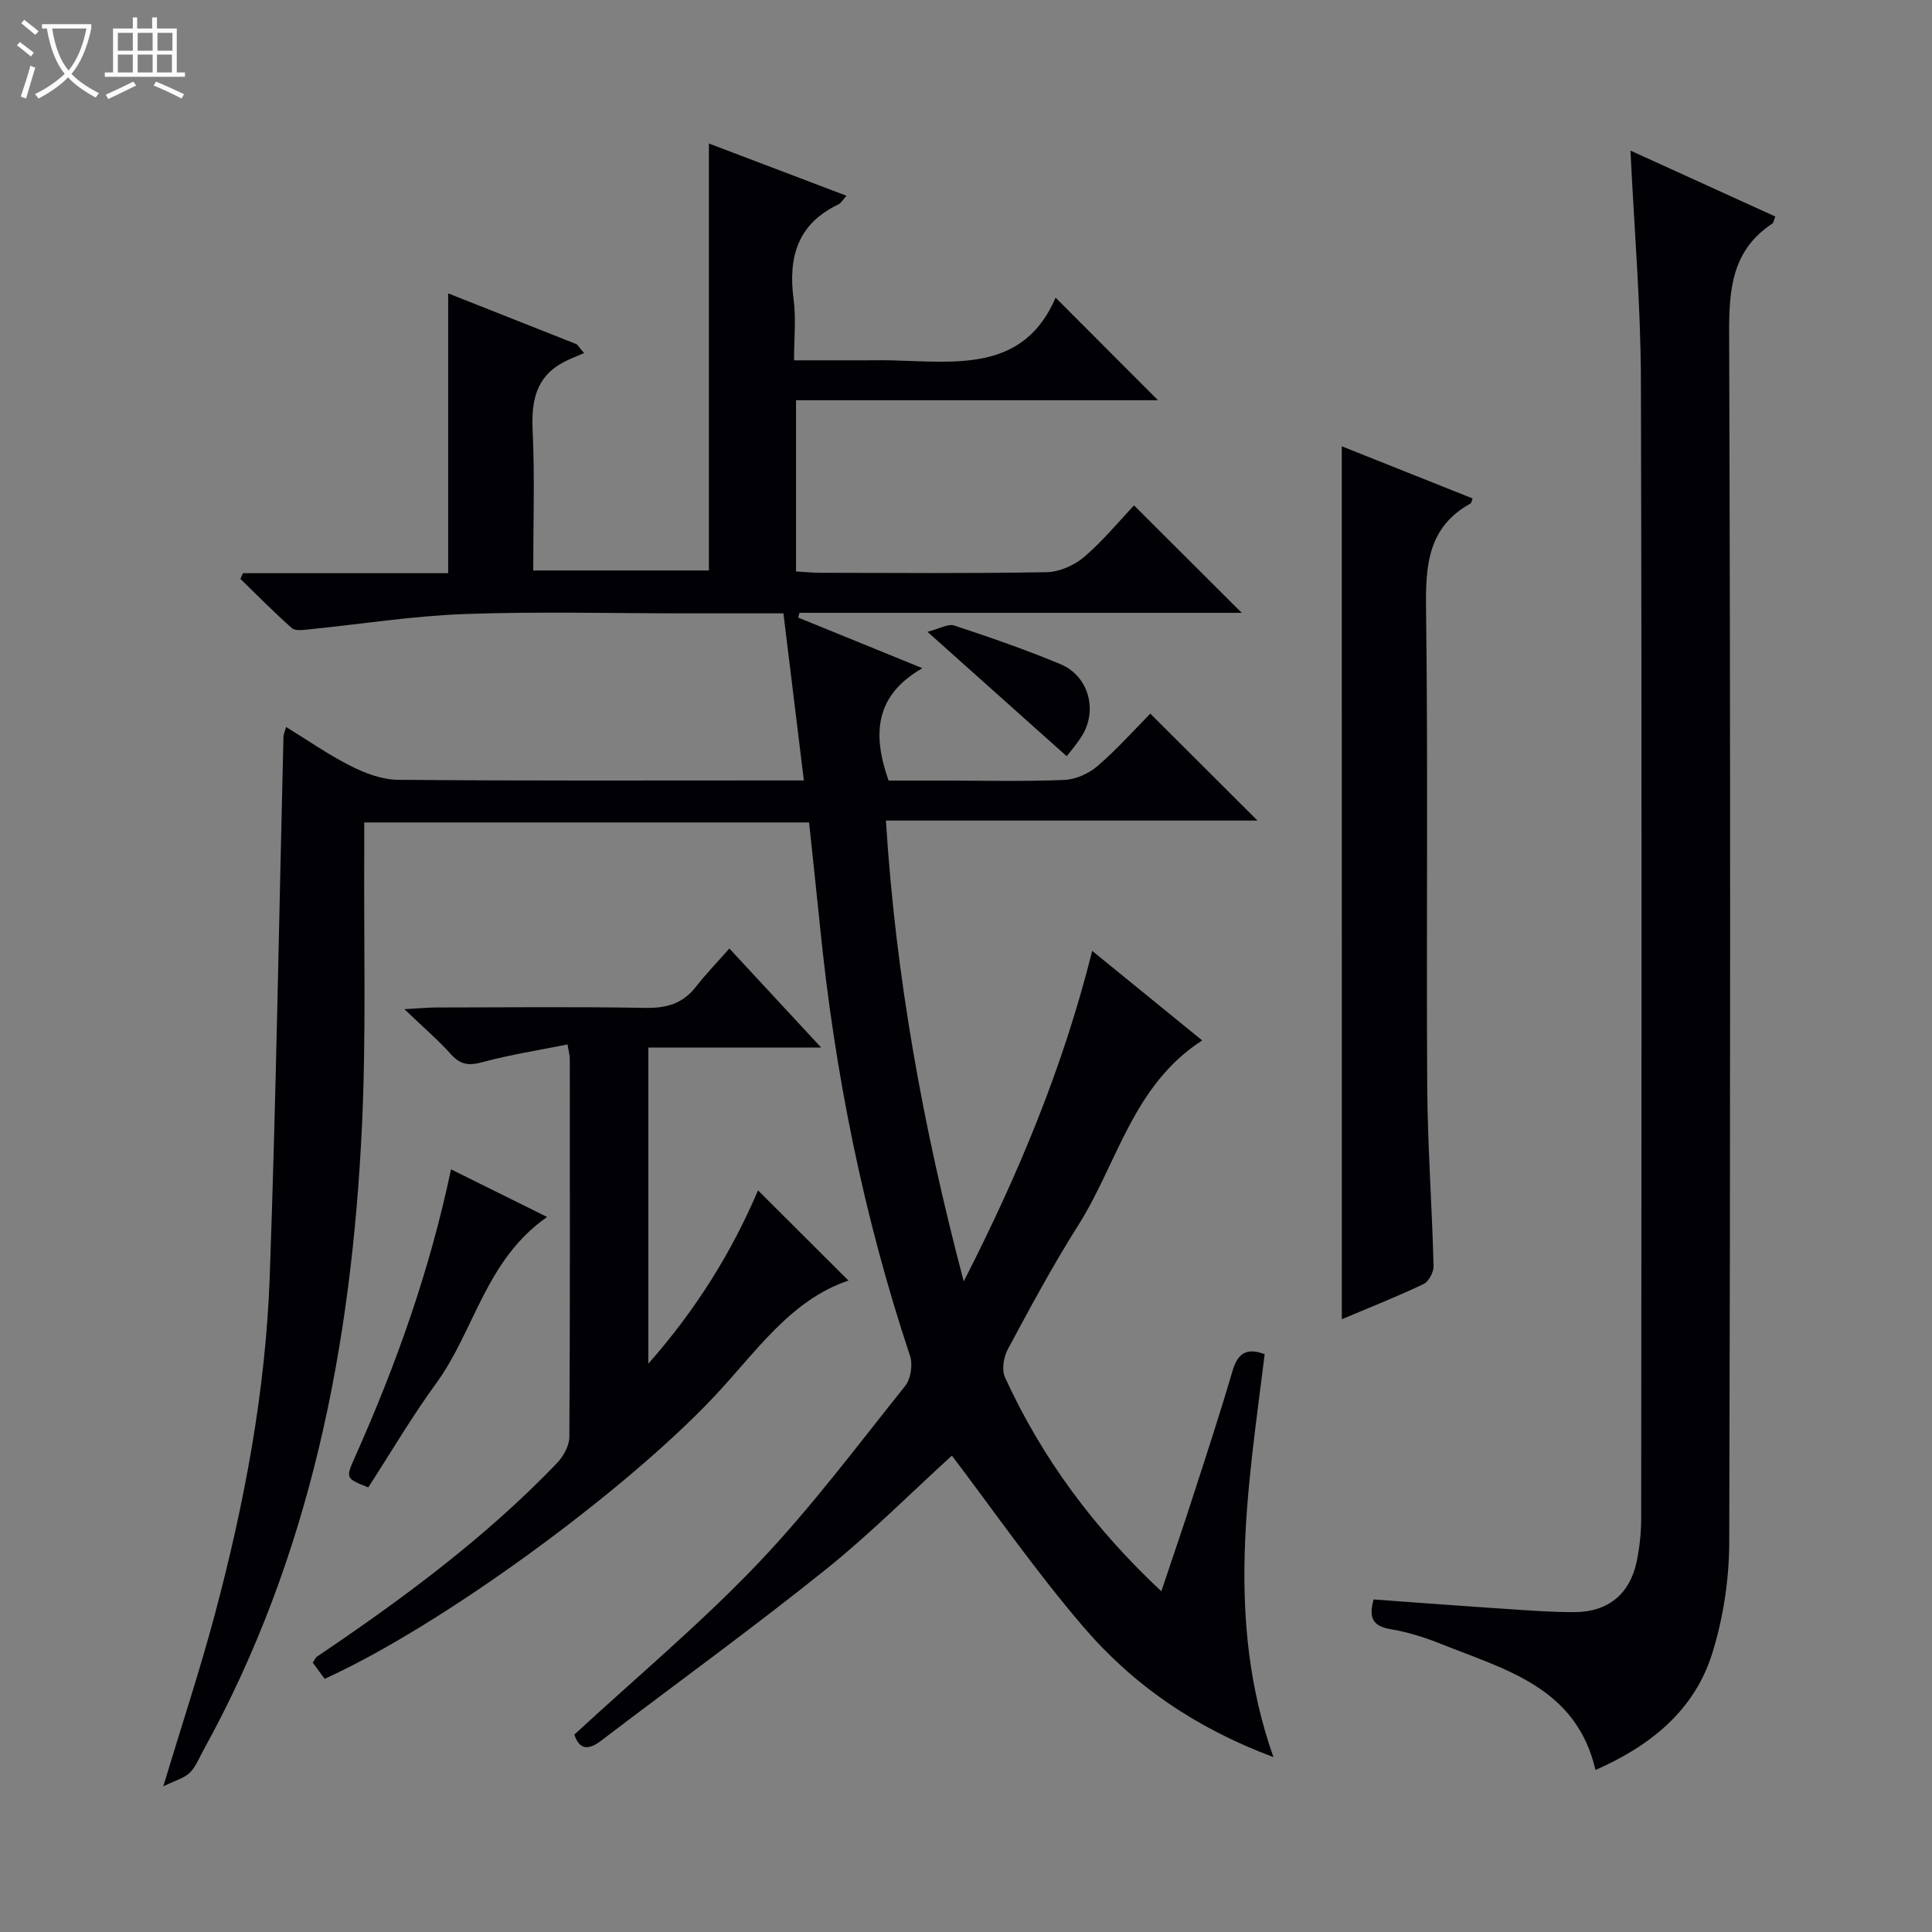
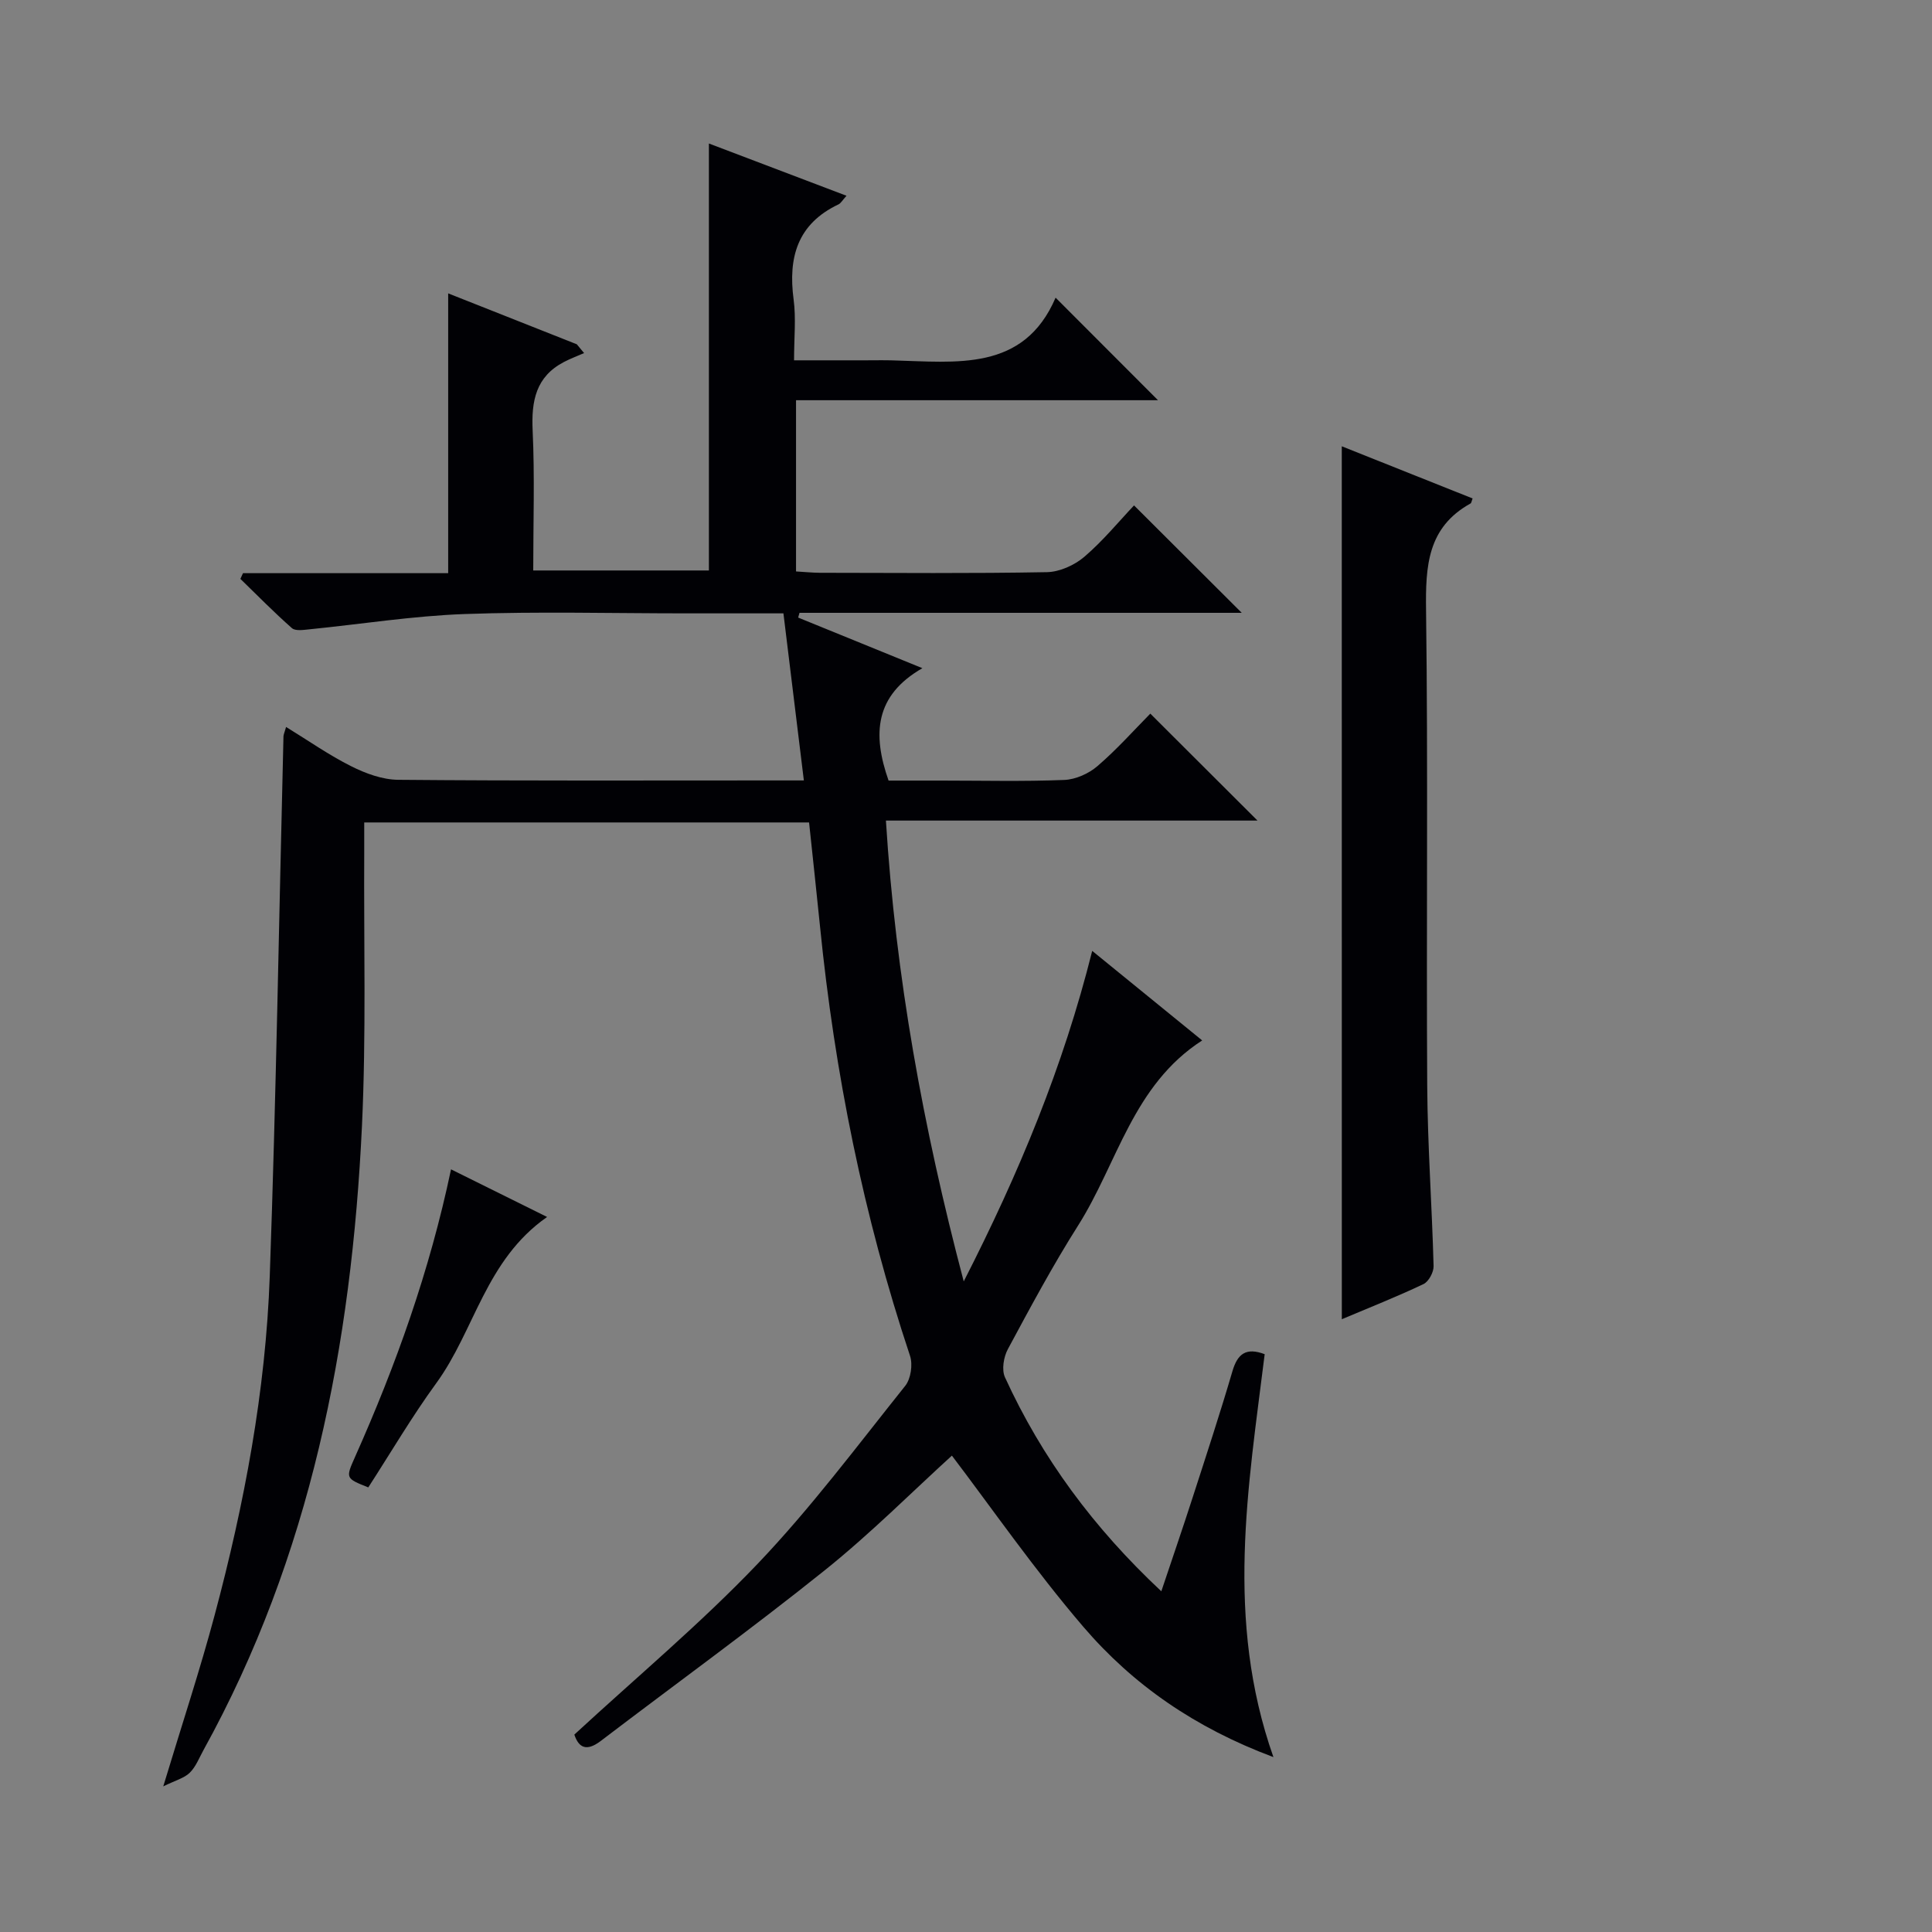
<svg xmlns="http://www.w3.org/2000/svg" enable-background="new 0 0 400 400" viewBox="0 0 400 400">
  <rect x="0" y="0" width="400" height="400" fill="#808080" stroke="none" />
-   <path d="m6.4 11.7c-1-.8-1.9-1.6-2.9-2.3l.6-.7c.9.7 1.9 1.4 2.9 2.2zm-2.1 8.3c.7-2.1 1.4-4.2 2-6.4.2.1.6.3 1 .4-.7 2.3-1.3 4.4-1.9 6.4zm3-12.8c-1.1-.9-2.1-1.7-2.9-2.4l.6-.7c1 .8 2 1.5 3 2.4zm1.4-1.3v-.9h10.2v.9c-.9 4.2-2.3 7.3-4.1 9.4 1.3 1.4 3.2 2.7 5.7 4-.2.2-.4.5-.7.9-2.5-1.4-4.4-2.7-5.7-4.2-1.4 1.5-3.5 3-6.1 4.4 0 0 0 0-.1-.1-.3-.4-.5-.7-.7-.8 2.7-1.3 4.7-2.8 6.2-4.2-1.8-2.2-3-5.3-3.7-9.4zm9.2 0h-7.1c.6 3.8 1.7 6.7 3.4 8.7 1.7-2.1 2.9-4.8 3.7-8.7z" fill="#fcfbfa" />
-   <path d="m31.6 3.6h.9v2.3h4.1v9.1h1.7v.9h-16.6v-.9h1.7v-9.1h4.1v-2.3h.9v2.3h3.1v-2.3zm-4 13.3.6.8c-1.9.9-3.8 1.9-5.8 2.8-.2-.3-.3-.6-.5-.9 2-.9 3.9-1.8 5.7-2.7zm-3.2-10.1v3.7h3.1v-3.7zm0 4.5v3.7h3.1v-3.7zm4.1-4.5v3.7h3.1v-3.7zm0 4.5v3.7h3.1v-3.7zm9.1 9.1c-2.1-1.1-4.1-2-5.8-2.7l.5-.8c2.2.9 4.1 1.8 5.8 2.6zm-1.9-13.6h-3.1v3.7h3.1zm-3.2 4.5v3.7h3.1v-3.7z" fill="#fcfbfa" />
  <g fill="#010105">
    <path d="m118.91 359.13c12.96-11.96 26.15-23 37.95-35.36 10.99-11.52 20.59-24.38 30.56-36.85 1.16-1.45 1.59-4.41.99-6.21-9.64-28.95-15.61-58.64-18.64-88.96-.71-7.07-1.49-14.14-2.26-21.47-30.56 0-61 0-92.1 0 0 1.98.01 3.93 0 5.88-.11 18.99.42 38.02-.47 56.97-2.14 45.25-10.61 89.03-32.83 129.24-.88 1.6-1.57 3.43-2.83 4.66-1.13 1.11-2.92 1.56-5.48 2.82 3.92-12.97 7.62-24.14 10.65-35.49 6.14-22.99 10.56-46.36 11.4-70.16 1.32-37.24 1.92-74.51 2.84-111.76.01-.32.17-.64.54-1.93 4.62 2.83 8.88 5.83 13.48 8.13 2.98 1.5 6.46 2.78 9.73 2.81 25.83.23 51.66.13 77.49.13h6.5c-1.44-11.79-2.82-23.03-4.23-34.59-7.07 0-13.55 0-20.03 0-15.33 0-30.68-.41-45.99.14-10.75.39-21.45 2.1-32.18 3.17-1.19.12-2.85.38-3.56-.25-3.69-3.25-7.14-6.77-10.67-10.2.18-.39.36-.79.54-1.18h42.48c0-19.53 0-38.4 0-57.93 8.71 3.45 17.67 6.99 26.63 10.54.5.61 1 1.21 1.51 1.82-1.39.61-2.82 1.14-4.16 1.84-5.85 3.05-6.78 8.1-6.49 14.23.44 9.47.12 18.97.12 28.94h36.37c0-29.32 0-58.65 0-88.4 9.25 3.51 18.63 7.07 28.49 10.82-.83.91-1.16 1.55-1.67 1.79-8.5 4.03-10.44 10.99-9.28 19.69.52 3.89.09 7.91.09 12.59h14.83c1.83 0 3.67-.04 5.5.01 13.3.34 27.22 2.41 33.82-12.98 7.62 7.64 14.47 14.49 21.2 21.23-24.4 0-49.47 0-74.94 0v35.45c1.73.1 3.34.27 4.95.28 15.66.02 31.33.16 46.99-.13 2.63-.05 5.71-1.44 7.75-3.18 3.89-3.33 7.19-7.37 10.29-10.64 7.8 7.78 15.13 15.09 22.3 22.24-30.07 0-60.82 0-91.56 0-.09.33-.19.66-.28.98 8.18 3.33 16.36 6.66 25.72 10.48-9.81 5.63-10.41 13.58-7 23.27h10.87c8.5 0 17.01.21 25.49-.13 2.36-.09 5.08-1.31 6.89-2.87 4.01-3.44 7.55-7.43 10.94-10.86 7.56 7.55 14.8 14.77 22.19 22.14-25.34 0-50.88 0-76.93 0 2.02 32.31 7.66 63.42 16.11 95.41 11.47-22.46 20.59-44.43 26.6-68.43 7.78 6.34 15.06 12.26 22.77 18.54-14.38 9.27-17.53 25.44-25.69 38.32-5.25 8.28-9.89 16.95-14.54 25.59-.88 1.63-1.32 4.28-.6 5.84 7.63 16.67 18.34 31.17 32.37 44.3 2.28-6.82 4.45-13.11 6.49-19.44 2.81-8.69 5.66-17.36 8.23-26.12 1.06-3.63 2.84-4.98 6.68-3.53-3.39 27.41-8.25 54.9 1.81 83.42-16.23-6.06-29.08-14.98-39.36-26.98-10.11-11.81-19.01-24.65-27.21-35.44-8.11 7.37-16.8 16.11-26.36 23.77-15.17 12.16-30.94 23.57-46.41 35.36-2.84 2.12-4.47 1.42-5.4-1.37z" />
-     <path d="m337.57 31.18c9.9 4.5 19.85 9.03 29.99 13.65-.3.71-.35 1.27-.64 1.47-8.25 5.46-8.95 13.41-8.92 22.55.28 83.49.26 166.98.02 250.47-.02 7.68-1.23 15.64-3.51 22.96-3.67 11.8-12.69 19.11-24.18 24.18-3.98-17.16-18.71-20.77-32-26.11-3.37-1.35-6.92-2.46-10.49-3.06-3.95-.66-4.39-2.72-3.45-6.14 9.14.66 18.21 1.35 27.28 1.95 4.81.32 9.63.7 14.44.67 6.81-.04 11.33-3.76 12.73-10.39.61-2.91.94-5.93.95-8.9.05-78.66.16-157.32-.06-235.98-.05-15.59-1.39-31.19-2.16-47.32z" />
-     <path d="m67.21 347.58c-.88-1.2-1.65-2.24-2.45-3.34.35-.52.53-1.03.89-1.27 17.69-11.93 34.81-24.57 49.64-40.02 1.34-1.4 2.58-3.61 2.59-5.45.16-26.15.1-52.29.09-78.44 0-.48-.15-.95-.47-2.82-5.96 1.2-11.9 2.12-17.67 3.68-2.77.75-4.49.54-6.43-1.61-2.65-2.95-5.69-5.56-9.67-9.37 3.1-.17 4.78-.34 6.45-.35 14.49-.02 28.98-.17 43.47.08 4.34.08 7.7-.88 10.41-4.34 2.13-2.73 4.55-5.23 6.95-7.95 6.53 7.05 12.37 13.35 19.01 20.51-12.56 0-24.06 0-35.79 0v65.45c10.05-11.38 17.38-23.37 22.71-35.89 6.27 6.25 12.62 12.59 18.73 18.68-12.09 4.03-19.28 15-27.93 24.14-18.73 19.84-56.54 47.45-80.53 58.31z" />
    <path d="m277.8 92.4c8.92 3.56 18 7.17 27.09 10.8-.2.47-.23.93-.45 1.05-8.92 4.95-9.31 12.98-9.19 22.09.43 32.81.04 65.63.24 98.44.08 12.45.99 24.9 1.32 37.36.03 1.26-1.02 3.21-2.1 3.72-5.52 2.62-11.21 4.87-16.9 7.27-.01-60.31-.01-120.35-.01-180.73z" />
    <path d="m113.27 251.96c-12.75 8.9-14.98 23.48-22.93 34.39-5.07 6.96-9.45 14.43-14.09 21.6-4.72-1.88-4.72-1.88-2.73-6.34 8.46-18.98 15.43-38.45 19.86-59.51 6.5 3.22 12.75 6.32 19.89 9.86z" />
-     <path d="m220.85 156.57c-9.22-8.24-18.44-16.48-28.83-25.76 2.47-.63 4.26-1.72 5.55-1.3 7.41 2.44 14.8 5 21.99 8 5.89 2.46 7.79 9.65 4.35 14.99-1.24 1.93-2.78 3.67-4.19 5.49.38-.47.75-.95 1.13-1.42z" />
  </g>
</svg>